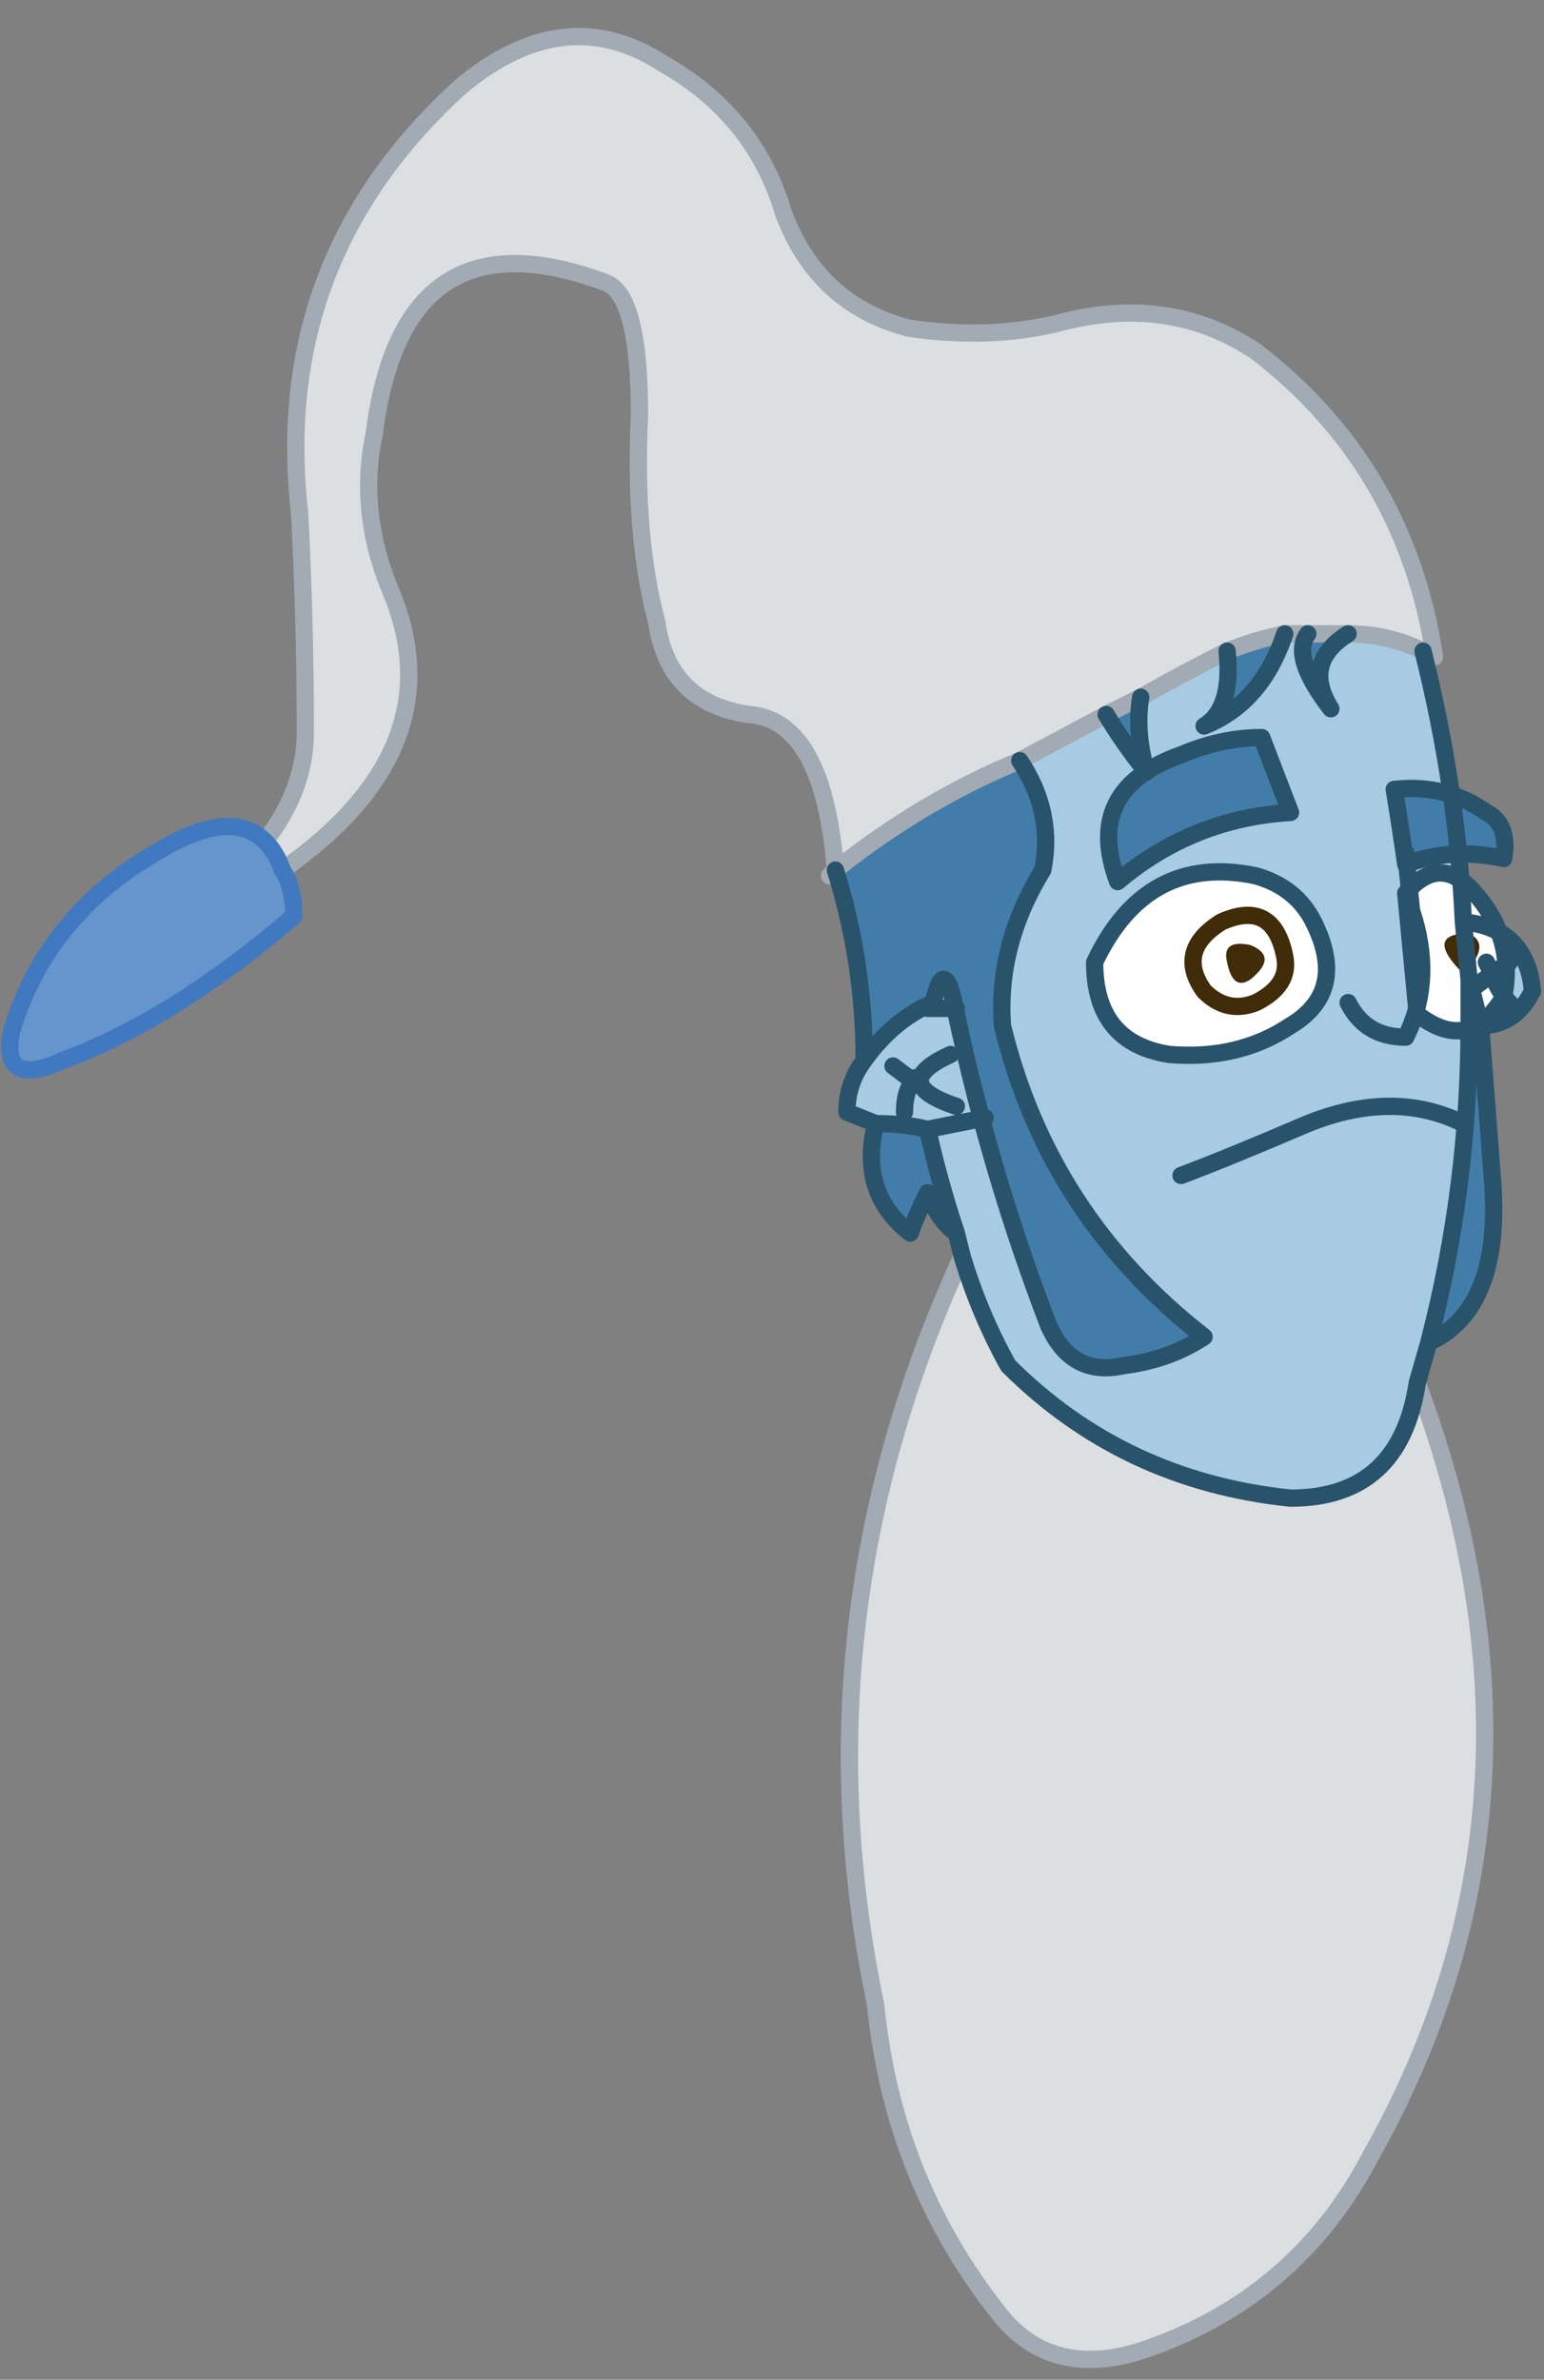
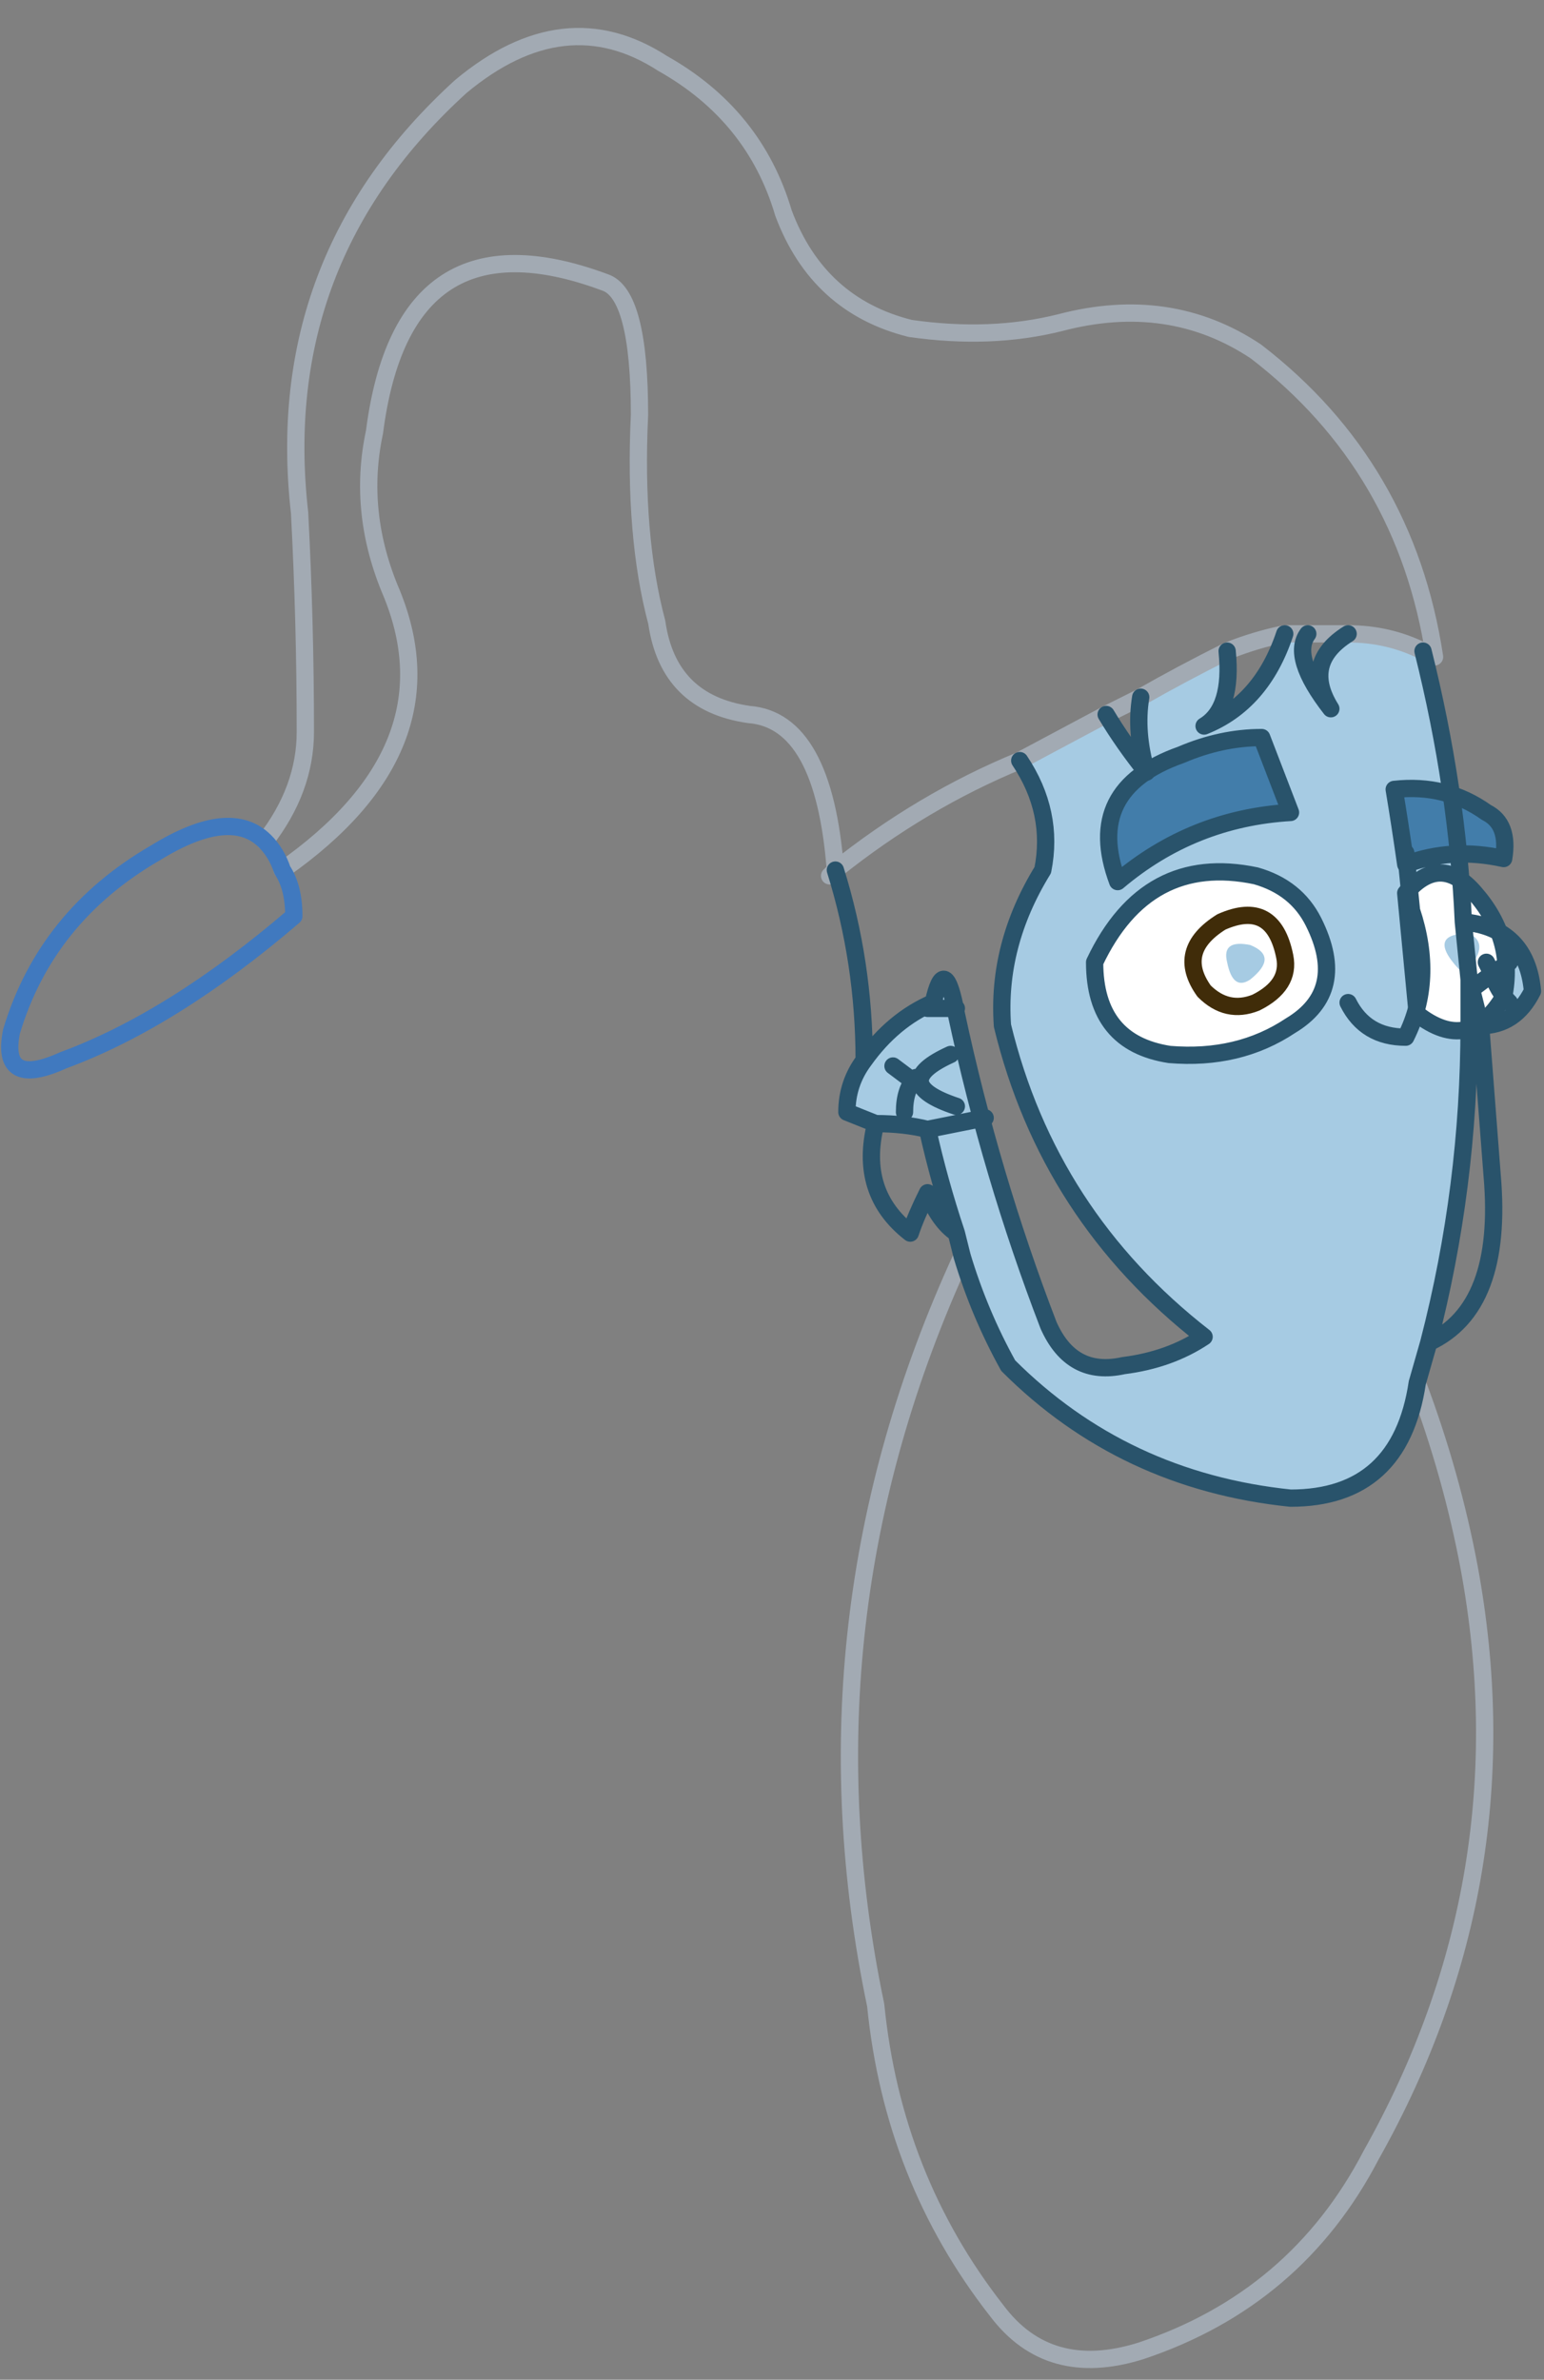
<svg xmlns="http://www.w3.org/2000/svg" height="20.65px" width="13.4px">
  <rect width="100%" height="100%" fill="#808080" stroke="none" />
  <g transform="matrix(1.0, 0.0, 0.0, 1.0, 13.3, 20.65)">
-     <path d="M-1.95 -15.15 L-2.15 -15.15 Q-2.4 -15.1 -2.65 -15.0 -3.05 -14.8 -3.4 -14.6 L-3.7 -14.45 -4.45 -14.05 Q-5.3 -13.7 -6.05 -13.1 -6.15 -14.4 -6.8 -14.45 -7.5 -14.55 -7.6 -15.25 -7.8 -16.0 -7.75 -17.05 -7.75 -18.1 -8.05 -18.2 -9.8 -18.85 -10.05 -16.9 -10.2 -16.2 -9.9 -15.5 -9.35 -14.15 -10.85 -13.1 -10.9 -13.25 -11.0 -13.35 -10.65 -13.8 -10.65 -14.3 -10.65 -15.25 -10.7 -16.2 -10.95 -18.4 -9.3 -19.9 -8.4 -20.65 -7.55 -20.1 -6.75 -19.65 -6.5 -18.8 -6.2 -18.0 -5.4 -17.8 -4.7 -17.7 -4.1 -17.85 -3.15 -18.1 -2.4 -17.6 -1.1 -16.6 -0.85 -14.95 L-0.95 -15.0 Q-1.25 -15.15 -1.6 -15.15 L-1.95 -15.15 M-1.0 -8.65 Q-0.7 -7.85 -0.55 -7.05 -0.05 -4.35 -1.4 -1.95 -2.05 -0.7 -3.4 -0.25 -4.2 0.0 -4.65 -0.6 -5.55 -1.75 -5.7 -3.25 -6.4 -6.6 -4.95 -9.75 -4.8 -9.25 -4.55 -8.8 -3.55 -7.8 -2.1 -7.65 -1.15 -7.65 -1.0 -8.65" fill="#dcdfe2" fill-rule="evenodd" stroke="none" />
    <path d="M-2.15 -15.15 L-1.95 -15.15 Q-2.1 -14.95 -1.75 -14.5 -2.0 -14.9 -1.6 -15.15 -1.25 -15.15 -0.95 -15.0 -0.65 -13.8 -0.6 -12.65 -0.05 -12.6 0.0 -12.05 -0.15 -11.75 -0.45 -11.75 -0.5 -11.95 -0.55 -12.15 L-0.55 -11.75 Q-0.55 -10.35 -0.9 -9.0 L-1.0 -8.65 Q-1.15 -7.65 -2.1 -7.65 -3.55 -7.8 -4.55 -8.8 -4.8 -9.25 -4.95 -9.75 L-5.0 -9.95 Q-5.15 -10.4 -5.25 -10.85 -5.45 -10.9 -5.7 -10.9 L-5.95 -11.0 Q-5.95 -11.25 -5.8 -11.45 -5.55 -11.8 -5.2 -11.95 -5.1 -12.4 -5.0 -11.85 -4.7 -10.45 -4.2 -9.15 -4.0 -8.7 -3.55 -8.8 -3.15 -8.85 -2.85 -9.05 -4.2 -10.1 -4.6 -11.75 -4.65 -12.45 -4.25 -13.1 -4.15 -13.6 -4.45 -14.05 L-3.7 -14.45 Q-3.55 -14.2 -3.35 -13.95 -3.45 -14.3 -3.4 -14.6 -3.05 -14.8 -2.65 -15.0 -2.6 -14.5 -2.85 -14.35 -2.35 -14.55 -2.15 -15.15 M-5.55 -11.4 L-5.35 -11.25 -5.55 -11.4 M-5.45 -11.0 Q-5.45 -11.2 -5.35 -11.3 -5.45 -11.2 -5.45 -11.0 M-5.0 -11.05 Q-5.6 -11.25 -5.05 -11.5 -5.6 -11.25 -5.0 -11.05 M-4.75 -10.95 L-5.25 -10.85 -4.75 -10.95 M-1.1 -13.25 L-1.05 -12.75 Q-0.85 -12.15 -1.1 -11.65 -1.45 -11.65 -1.6 -11.95 -1.45 -11.65 -1.1 -11.65 -0.85 -12.15 -1.05 -12.75 L-1.1 -13.25 M-5.25 -11.9 L-5.0 -11.9 -5.25 -11.9 M-0.55 -12.15 L-0.6 -12.65 -0.55 -12.15 M-0.2 -11.95 Q-0.3 -12.05 -0.35 -12.2 L-0.2 -12.3 -0.35 -12.2 Q-0.3 -12.05 -0.2 -11.95 M-0.4 -12.3 L-0.35 -12.2 -0.55 -12.05 -0.35 -12.2 -0.4 -12.3" fill="#a6cbe3" fill-rule="evenodd" stroke="none" />
-     <path d="M-1.95 -15.15 L-1.6 -15.15 Q-2.0 -14.9 -1.75 -14.5 -2.1 -14.95 -1.95 -15.15 M-6.05 -13.1 Q-5.3 -13.7 -4.45 -14.05 -4.15 -13.6 -4.25 -13.1 -4.65 -12.45 -4.6 -11.75 -4.2 -10.1 -2.85 -9.05 -3.15 -8.85 -3.55 -8.8 -4.0 -8.7 -4.2 -9.15 -4.7 -10.45 -5.0 -11.85 -5.1 -12.4 -5.2 -11.95 -5.55 -11.8 -5.8 -11.45 -5.8 -12.3 -6.05 -13.1 M-3.7 -14.45 L-3.4 -14.6 Q-3.45 -14.3 -3.35 -13.95 -3.55 -14.2 -3.7 -14.45 M-2.65 -15.0 Q-2.4 -15.1 -2.15 -15.15 -2.35 -14.55 -2.85 -14.35 -2.6 -14.5 -2.65 -15.0 M-5.7 -10.9 Q-5.45 -10.9 -5.25 -10.85 -5.15 -10.4 -5.0 -9.95 -5.15 -10.05 -5.25 -10.3 -5.35 -10.1 -5.4 -9.95 -5.85 -10.3 -5.7 -10.9 M-0.45 -11.75 L-0.35 -10.45 Q-0.25 -9.3 -0.9 -9.0 -0.55 -10.35 -0.55 -11.75 L-0.45 -11.75" fill="#427daa" fill-rule="evenodd" stroke="none" />
-     <path d="M-11.0 -13.35 Q-10.9 -13.25 -10.85 -13.1 -10.75 -12.95 -10.75 -12.7 -11.8 -11.8 -12.75 -11.45 -13.3 -11.2 -13.2 -11.7 -12.9 -12.7 -11.95 -13.25 -11.3 -13.65 -11.0 -13.35" fill="#6694cc" fill-rule="evenodd" stroke="none" />
    <path d="M-2.7 -12.65 Q-3.1 -12.4 -2.85 -12.05 -2.65 -11.85 -2.4 -11.95 -2.1 -12.1 -2.15 -12.35 -2.25 -12.85 -2.7 -12.65 -2.25 -12.85 -2.15 -12.35 -2.1 -12.1 -2.4 -11.95 -2.65 -11.85 -2.85 -12.05 -3.1 -12.4 -2.7 -12.65 M-2.45 -12.45 Q-2.7 -12.5 -2.65 -12.3 -2.6 -12.05 -2.45 -12.15 -2.2 -12.35 -2.45 -12.45 M-1.9 -12.65 Q-1.6 -12.05 -2.1 -11.75 -2.55 -11.45 -3.15 -11.5 -3.8 -11.6 -3.8 -12.3 -3.35 -13.25 -2.4 -13.05 -2.05 -12.95 -1.9 -12.65 M-0.5 -12.9 Q-0.15 -12.5 -0.25 -12.0 -0.55 -11.5 -1.0 -11.85 L-1.1 -12.9 Q-0.8 -13.25 -0.5 -12.9 M-0.6 -12.2 Q-0.35 -12.45 -0.55 -12.55 -0.95 -12.55 -0.6 -12.2" fill="#ffffff" fill-rule="evenodd" stroke="none" />
-     <path d="M-2.45 -12.45 Q-2.2 -12.35 -2.45 -12.15 -2.6 -12.05 -2.65 -12.3 -2.7 -12.5 -2.45 -12.45 M-0.6 -12.2 Q-0.95 -12.55 -0.55 -12.55 -0.35 -12.45 -0.6 -12.2" fill="#402c09" fill-rule="evenodd" stroke="none" />
    <path d="M-2.35 -14.25 L-2.1 -13.6 Q-2.95 -13.55 -3.6 -13.0 -3.9 -13.8 -3.05 -14.1 -2.7 -14.25 -2.35 -14.25 M-0.4 -13.6 Q-0.2 -13.5 -0.25 -13.2 -0.7 -13.3 -1.1 -13.15 -1.15 -13.5 -1.2 -13.8 -0.75 -13.85 -0.4 -13.6" fill="#427daa" fill-rule="evenodd" stroke="none" />
    <path d="M-2.15 -15.15 L-1.95 -15.15 -1.6 -15.15 Q-1.25 -15.15 -0.95 -15.0 L-0.85 -14.95 Q-1.1 -16.6 -2.4 -17.6 -3.15 -18.1 -4.1 -17.85 -4.7 -17.7 -5.4 -17.8 -6.2 -18.0 -6.5 -18.8 -6.75 -19.65 -7.55 -20.1 -8.4 -20.65 -9.3 -19.9 -10.95 -18.4 -10.7 -16.2 -10.65 -15.25 -10.65 -14.3 -10.65 -13.8 -11.0 -13.35 M-10.85 -13.1 Q-9.35 -14.15 -9.9 -15.5 -10.2 -16.2 -10.05 -16.9 -9.8 -18.85 -8.05 -18.2 -7.75 -18.1 -7.75 -17.05 -7.8 -16.0 -7.6 -15.25 -7.5 -14.55 -6.8 -14.45 -6.15 -14.4 -6.05 -13.1 -5.3 -13.7 -4.45 -14.05 L-3.7 -14.45 -3.4 -14.6 Q-3.05 -14.8 -2.65 -15.0 -2.4 -15.1 -2.15 -15.15 M-6.05 -13.1 L-6.1 -13.05 -6.05 -13.1 M-4.95 -9.75 Q-6.4 -6.6 -5.7 -3.25 -5.55 -1.75 -4.65 -0.6 -4.2 0.0 -3.4 -0.25 -2.05 -0.7 -1.4 -1.95 -0.05 -4.35 -0.55 -7.05 -0.7 -7.85 -1.0 -8.65" fill="none" stroke="#a2aab3" stroke-linecap="round" stroke-linejoin="round" stroke-width="0.15" />
    <path d="M-2.15 -15.15 Q-2.35 -14.55 -2.85 -14.35 -2.6 -14.5 -2.65 -15.0 M-5.8 -11.45 Q-5.55 -11.8 -5.2 -11.95 -5.1 -12.4 -5.0 -11.85 -4.7 -10.45 -4.2 -9.15 -4.0 -8.7 -3.55 -8.8 -3.15 -8.85 -2.85 -9.05 -4.2 -10.1 -4.6 -11.75 -4.65 -12.45 -4.25 -13.1 -4.15 -13.6 -4.45 -14.05 M-6.05 -13.1 Q-5.8 -12.3 -5.8 -11.45 -5.95 -11.25 -5.95 -11.0 L-5.7 -10.9 Q-5.45 -10.9 -5.25 -10.85 L-4.75 -10.95 M-5.05 -11.5 Q-5.6 -11.25 -5.0 -11.05 M-5.35 -11.3 Q-5.45 -11.2 -5.45 -11.0 M-5.35 -11.25 L-5.55 -11.4 M-5.0 -9.95 Q-5.15 -10.05 -5.25 -10.3 -5.35 -10.1 -5.4 -9.95 -5.85 -10.3 -5.7 -10.9 M-1.0 -8.65 Q-1.15 -7.65 -2.1 -7.65 -3.55 -7.8 -4.55 -8.8 -4.8 -9.25 -4.95 -9.75 L-5.0 -9.95 Q-5.15 -10.4 -5.25 -10.85 M-0.95 -15.0 Q-0.65 -13.8 -0.6 -12.65 -0.05 -12.6 0.0 -12.05 -0.15 -11.75 -0.45 -11.75 L-0.35 -10.45 Q-0.25 -9.3 -0.9 -9.0 L-1.0 -8.65 M-1.95 -15.15 Q-2.1 -14.95 -1.75 -14.5 -2.0 -14.9 -1.6 -15.15 M-1.6 -11.95 Q-1.45 -11.65 -1.1 -11.65 -0.85 -12.15 -1.05 -12.75 L-1.1 -13.25 M-3.4 -14.6 Q-3.45 -14.3 -3.35 -13.95 -3.55 -14.2 -3.7 -14.45 M-0.45 -11.75 Q-0.5 -11.95 -0.55 -12.15 L-0.55 -11.75 Q-0.55 -10.35 -0.9 -9.0 M-0.55 -12.05 L-0.35 -12.2 -0.4 -12.3 M-0.2 -12.3 L-0.35 -12.2 Q-0.3 -12.05 -0.2 -11.95 M-0.6 -12.65 L-0.55 -12.15 M-5.0 -11.9 L-5.25 -11.9" fill="none" stroke="#29536b" stroke-linecap="round" stroke-linejoin="round" stroke-width="0.15" />
    <path d="M-11.0 -13.35 Q-10.9 -13.25 -10.85 -13.1 -10.75 -12.95 -10.75 -12.7 -11.8 -11.8 -12.75 -11.45 -13.3 -11.2 -13.2 -11.7 -12.9 -12.7 -11.95 -13.25 -11.3 -13.65 -11.0 -13.35" fill="none" stroke="#4079bf" stroke-linecap="round" stroke-linejoin="round" stroke-width="0.15" />
    <path d="M-2.35 -14.25 L-2.1 -13.6 Q-2.95 -13.55 -3.6 -13.0 -3.9 -13.8 -3.05 -14.1 -2.7 -14.25 -2.35 -14.25 M-1.9 -12.65 Q-1.6 -12.05 -2.1 -11.75 -2.55 -11.45 -3.15 -11.5 -3.8 -11.6 -3.8 -12.3 -3.35 -13.25 -2.4 -13.05 -2.05 -12.95 -1.9 -12.65 M-0.4 -13.6 Q-0.2 -13.5 -0.25 -13.2 -0.7 -13.3 -1.1 -13.15 -1.15 -13.5 -1.2 -13.8 -0.75 -13.85 -0.4 -13.6 M-0.5 -12.9 Q-0.15 -12.5 -0.25 -12.0 -0.55 -11.5 -1.0 -11.85 L-1.1 -12.9 Q-0.8 -13.25 -0.5 -12.9" fill="none" stroke="#29536b" stroke-linecap="round" stroke-linejoin="round" stroke-width="0.15" />
    <path d="M-2.7 -12.65 Q-2.25 -12.85 -2.15 -12.35 -2.1 -12.1 -2.4 -11.95 -2.65 -11.85 -2.85 -12.05 -3.1 -12.4 -2.7 -12.65" fill="none" stroke="#402c09" stroke-linecap="round" stroke-linejoin="round" stroke-width="0.15" />
-     <path d="M-0.6 -10.9 Q-1.2 -11.2 -1.95 -10.9 -2.65 -10.6 -3.05 -10.45" fill="none" stroke="#29536b" stroke-linecap="round" stroke-linejoin="round" stroke-width="0.15" />
  </g>
</svg>